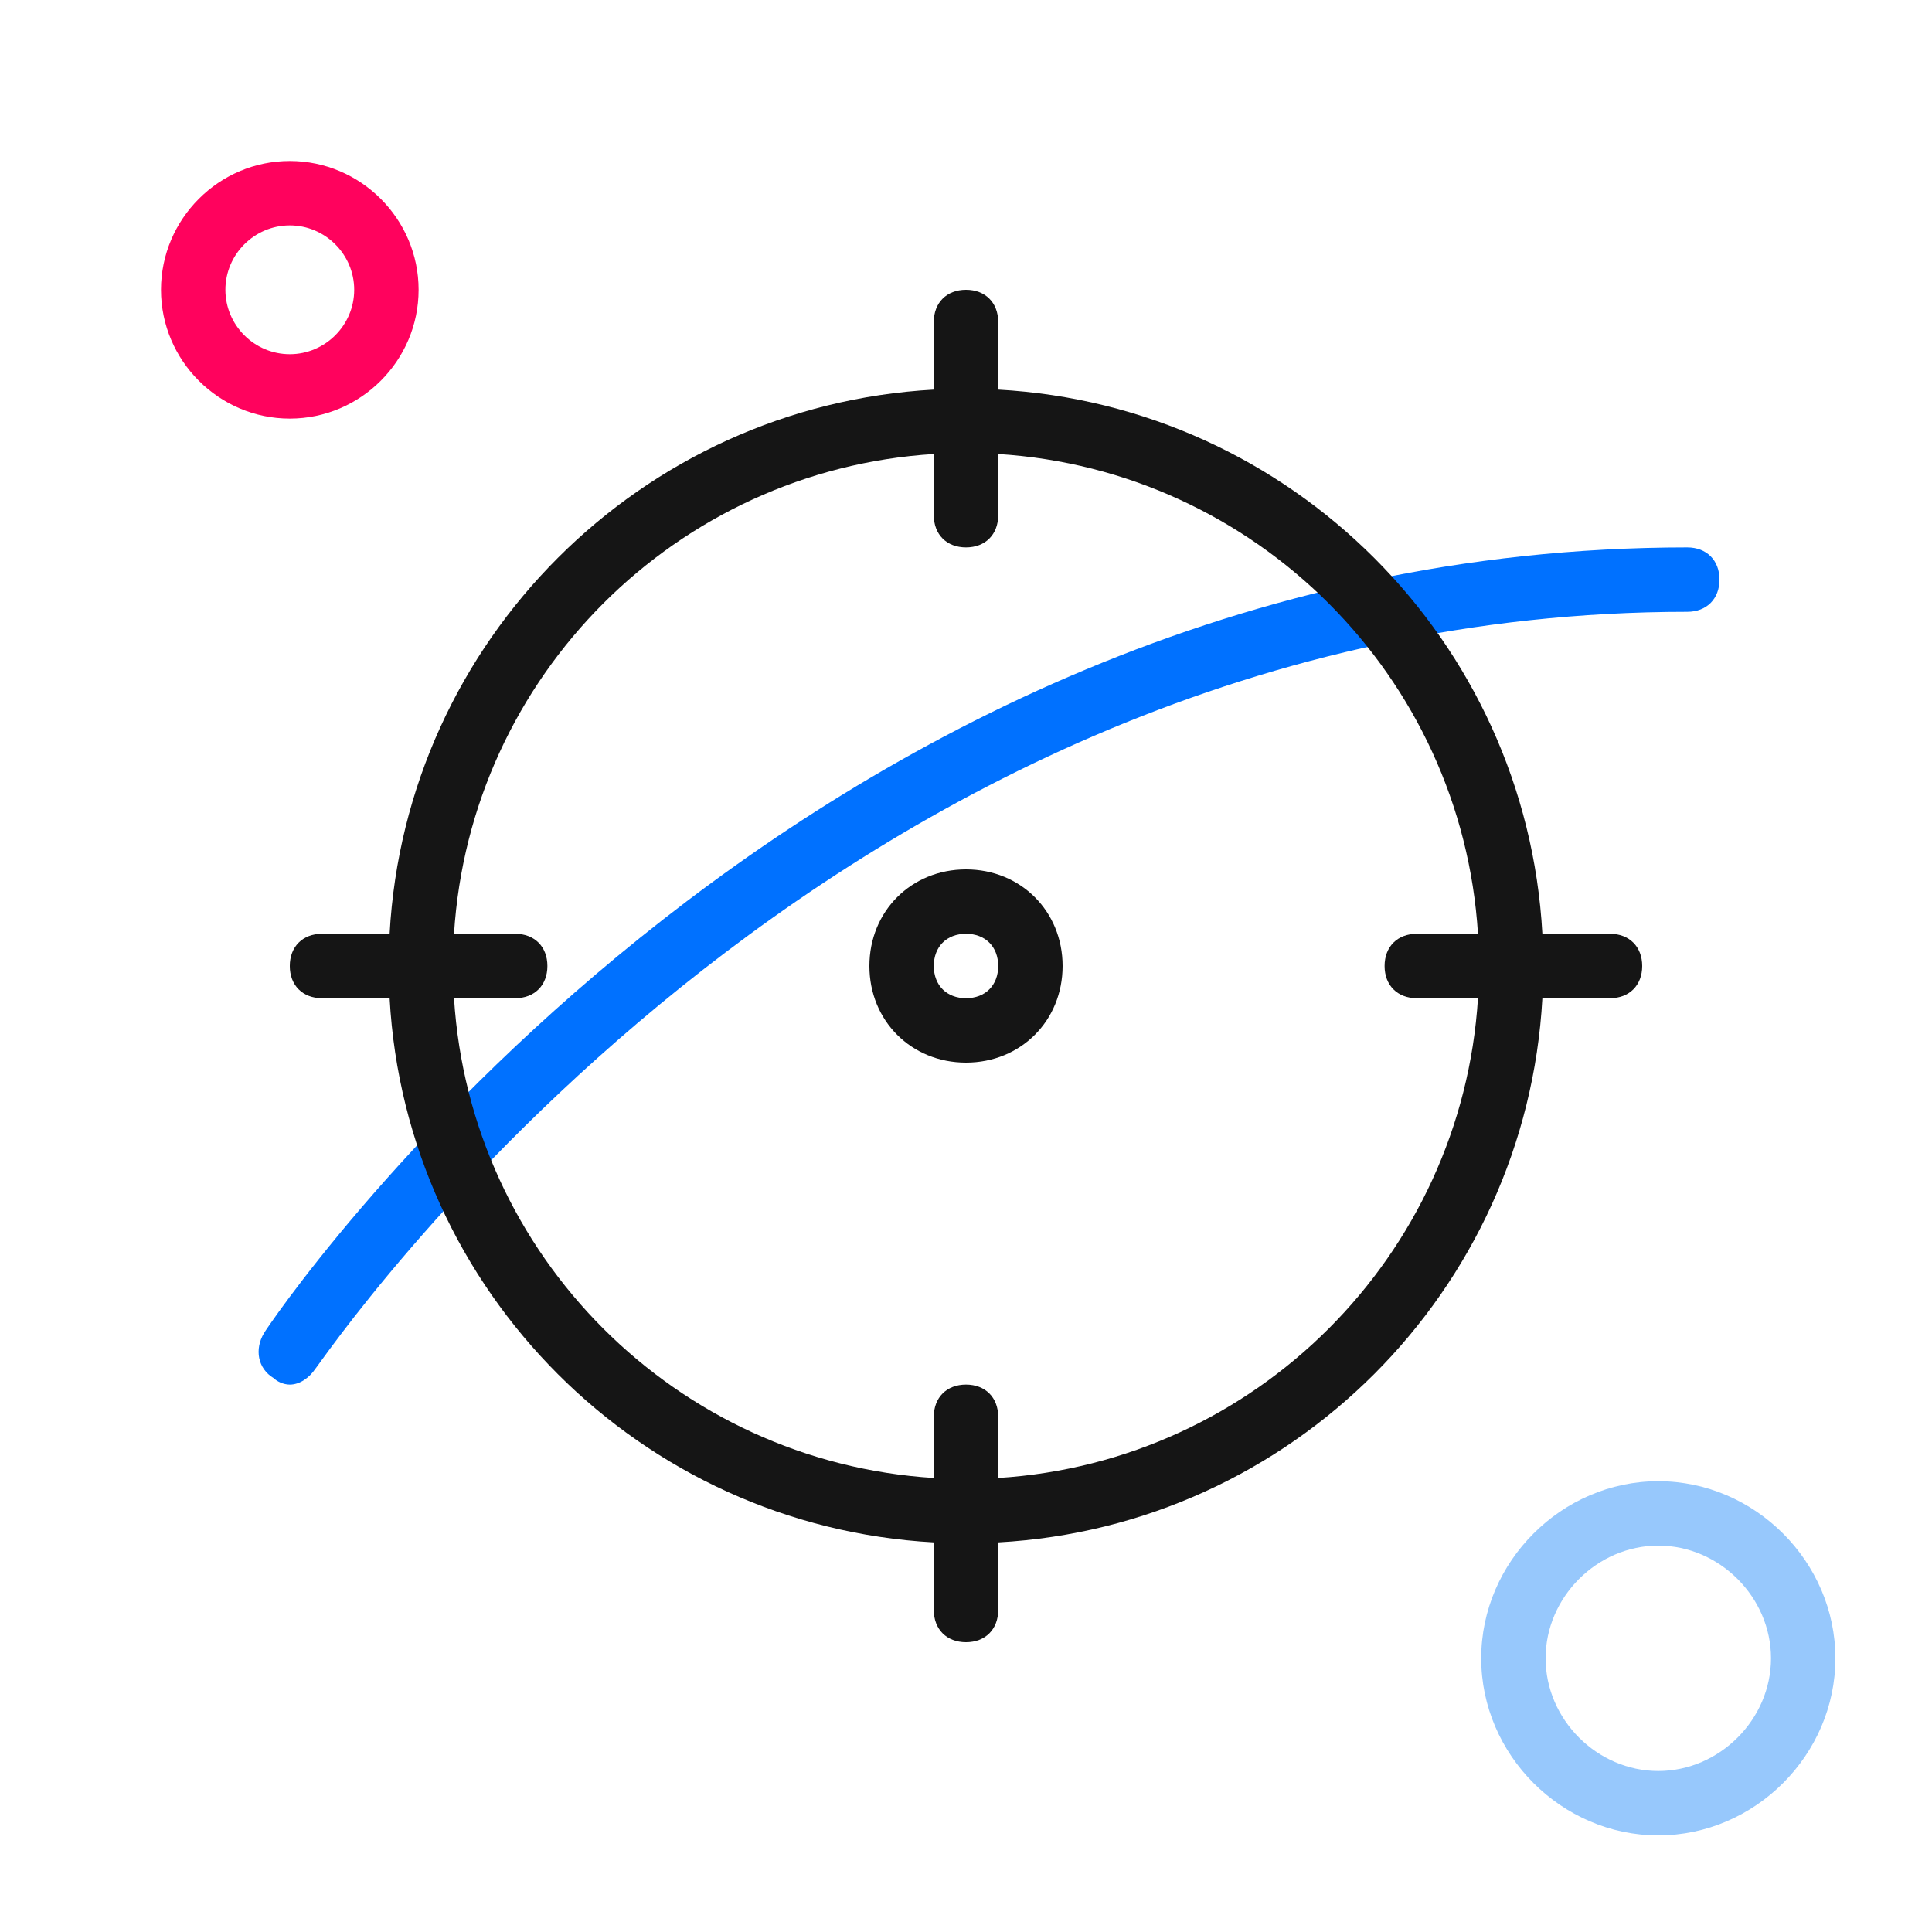
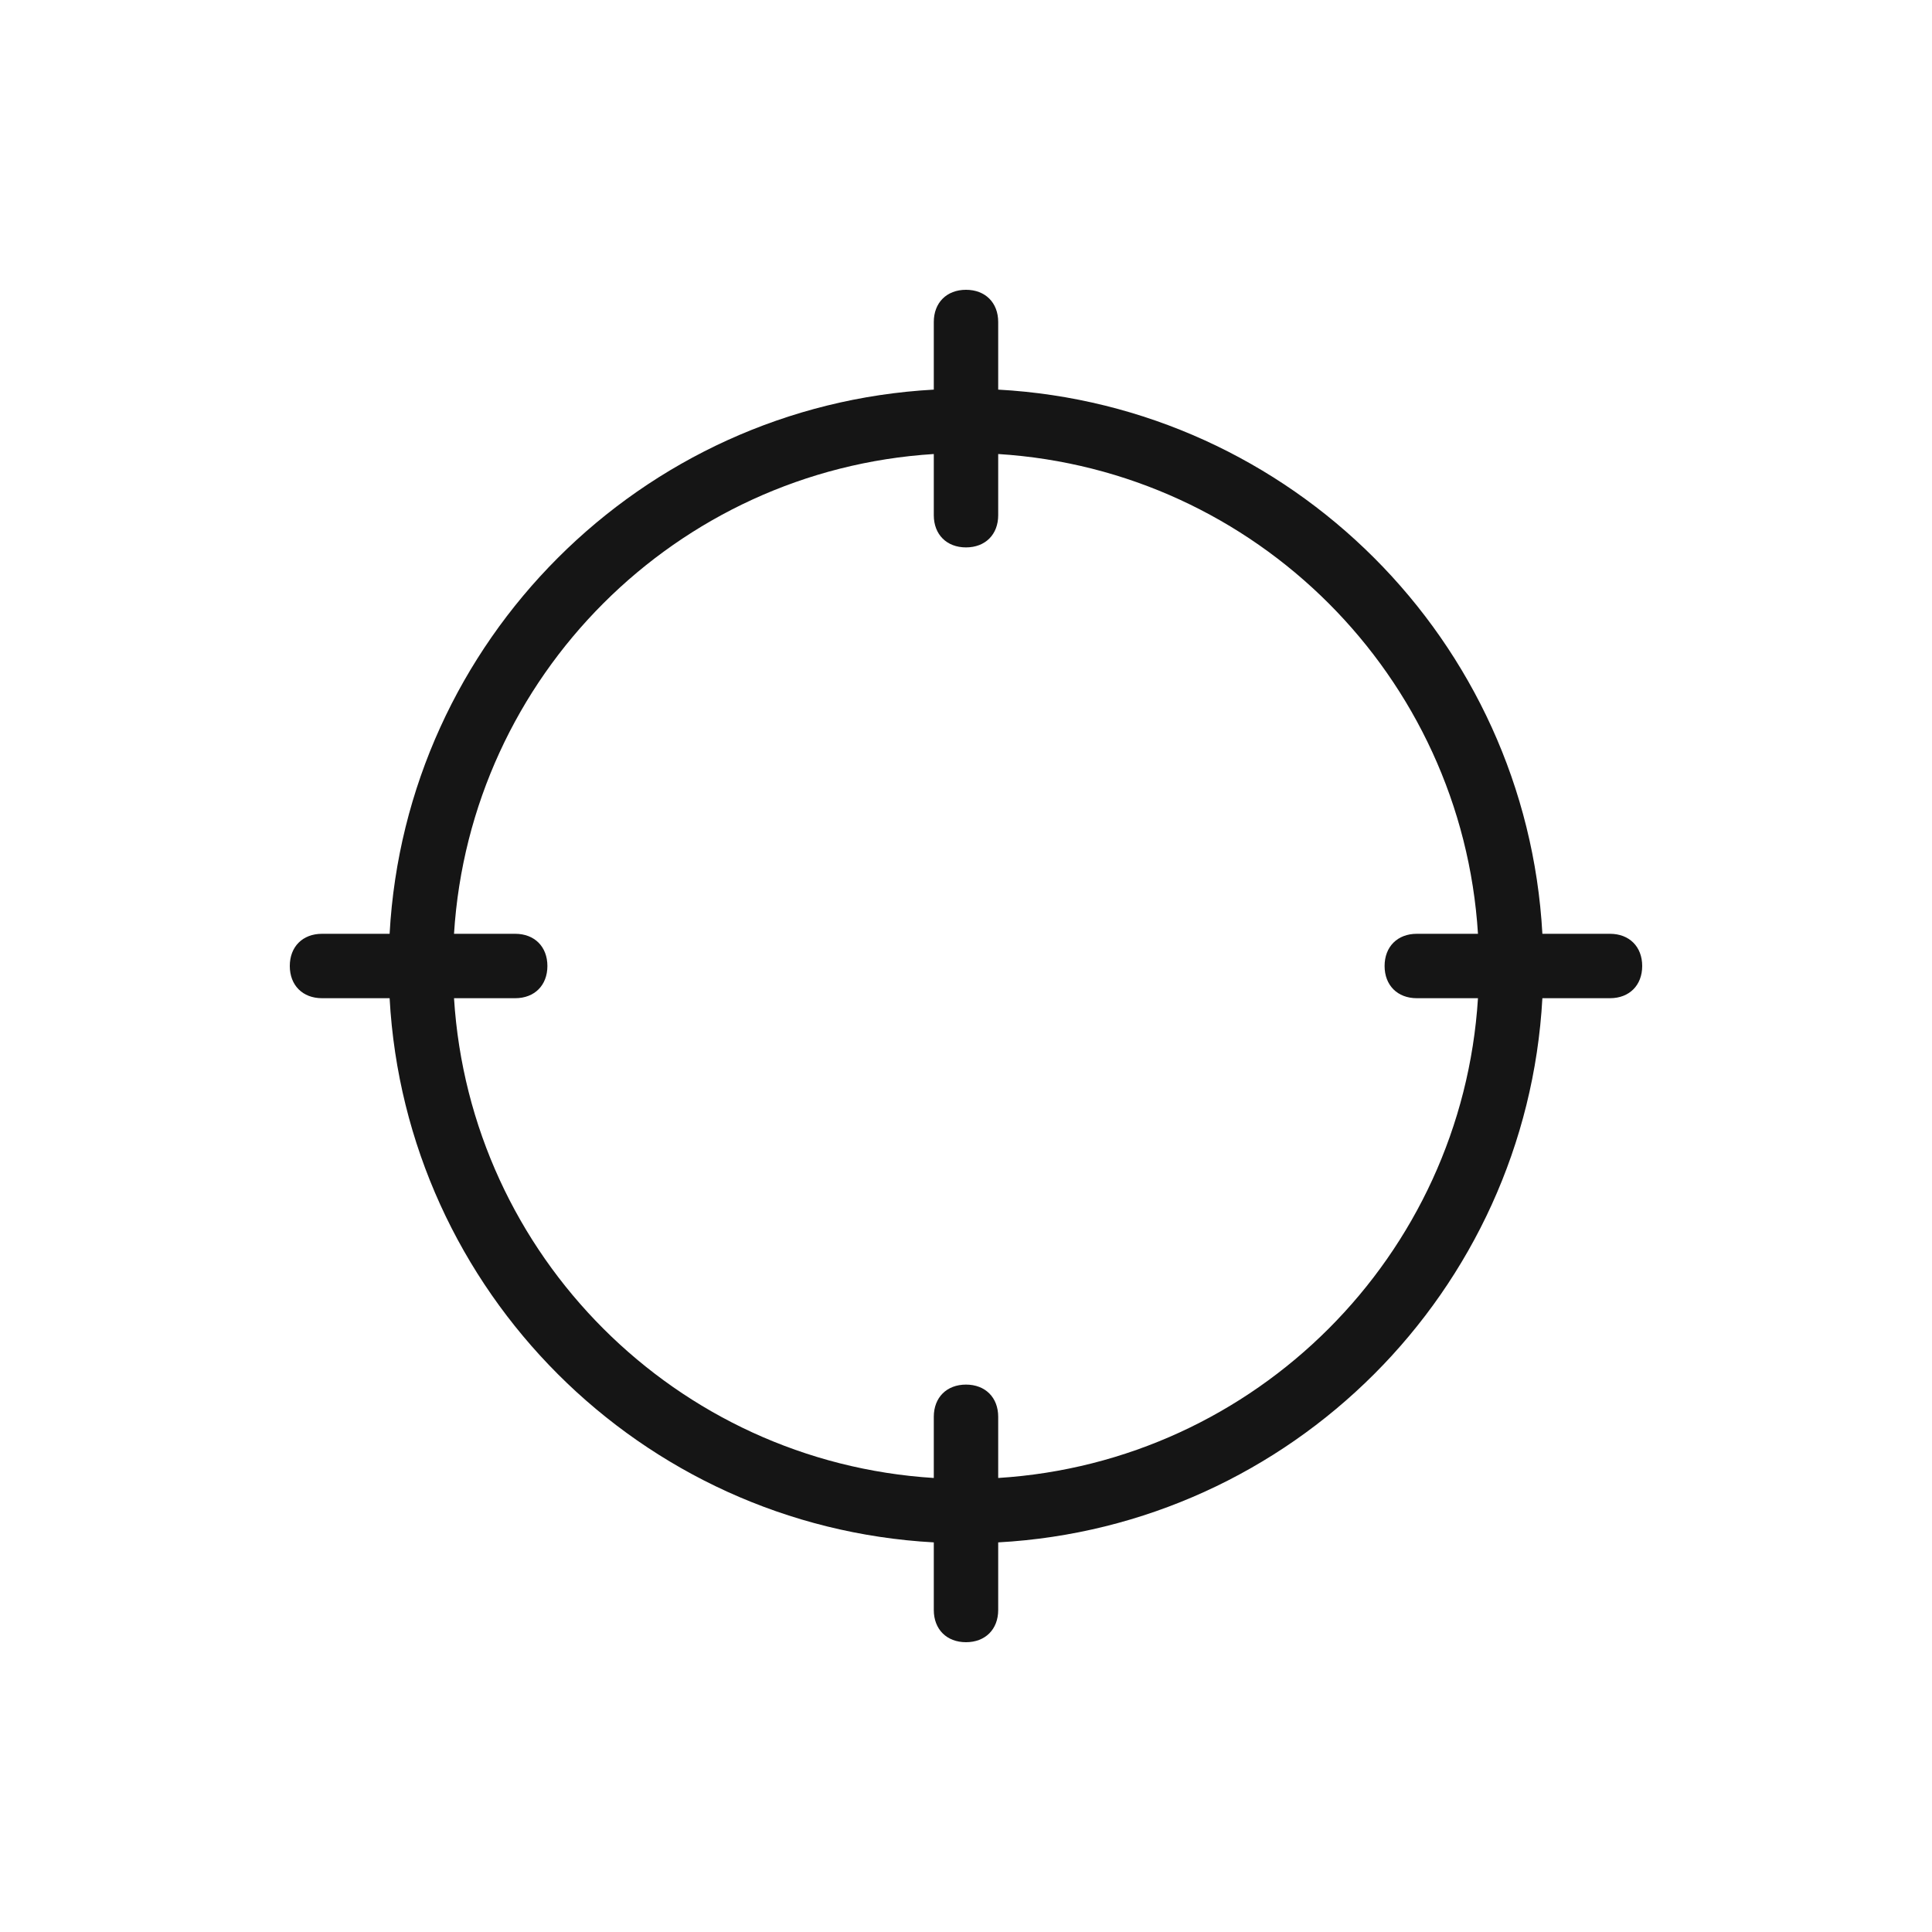
<svg xmlns="http://www.w3.org/2000/svg" enable-background="new 0 0 60 60" height="60" viewBox="0 0 60 60" width="60">
-   <path d="m9 13c-2.2 0-4-1.8-4-4s1.8-4 4-4 4 1.8 4 4-1.8 4-4 4zm0-6c-1.1 0-2 .9-2 2s.9 2 2 2 2-.9 2-2-.9-2-2-2z" fill="#ff025d" />
-   <path d="m51.5 57c-3 0-5.5-2.5-5.5-5.5s2.5-5.5 5.5-5.5 5.5 2.5 5.5 5.5-2.5 5.5-5.5 5.5zm0-9c-1.9 0-3.5 1.6-3.5 3.5s1.6 3.5 3.5 3.5 3.5-1.6 3.5-3.5-1.6-3.5-3.5-3.5z" fill="#97c8fc" />
-   <path d="m9 43c-.2 0-.4-.1-.5-.2-.5-.3-.6-.9-.3-1.4.1-.2 16.3-24.4 44.2-24.4.6 0 1 .4 1 1s-.4 1-1 1c-26.8 0-42.4 23.3-42.6 23.5-.2.3-.5.5-.8.5z" fill="#0071ff" />
  <g fill="#151515">
-     <path d="m30 27c-1.7 0-3 1.3-3 3s1.3 3 3 3 3-1.3 3-3-1.3-3-3-3zm0 4c-.6 0-1-.4-1-1s.4-1 1-1 1 .4 1 1-.4 1-1 1z" />
    <path d="m50 29h-2.1c-.5-9.1-7.8-16.4-16.9-16.9v-2.1c0-.6-.4-1-1-1s-1 .4-1 1v2.1c-9.1.5-16.4 7.8-16.9 16.9h-2.1c-.6 0-1 .4-1 1s.4 1 1 1h2.1c.5 9.1 7.8 16.4 16.9 16.9v2.1c0 .6.4 1 1 1s1-.4 1-1v-2.1c9.1-.5 16.4-7.8 16.9-16.9h2.1c.6 0 1-.4 1-1s-.4-1-1-1zm-19 16.9v-1.9c0-.6-.4-1-1-1s-1 .4-1 1v1.9c-8-.5-14.4-6.9-14.9-14.9h1.9c.6 0 1-.4 1-1s-.4-1-1-1h-1.9c.5-8 6.9-14.4 14.9-14.9v1.9c0 .6.4 1 1 1s1-.4 1-1v-1.9c8 .5 14.4 6.9 14.9 14.9h-1.9c-.6 0-1 .4-1 1s.4 1 1 1h1.9c-.5 8-6.9 14.4-14.9 14.9z" />
  </g>
</svg>